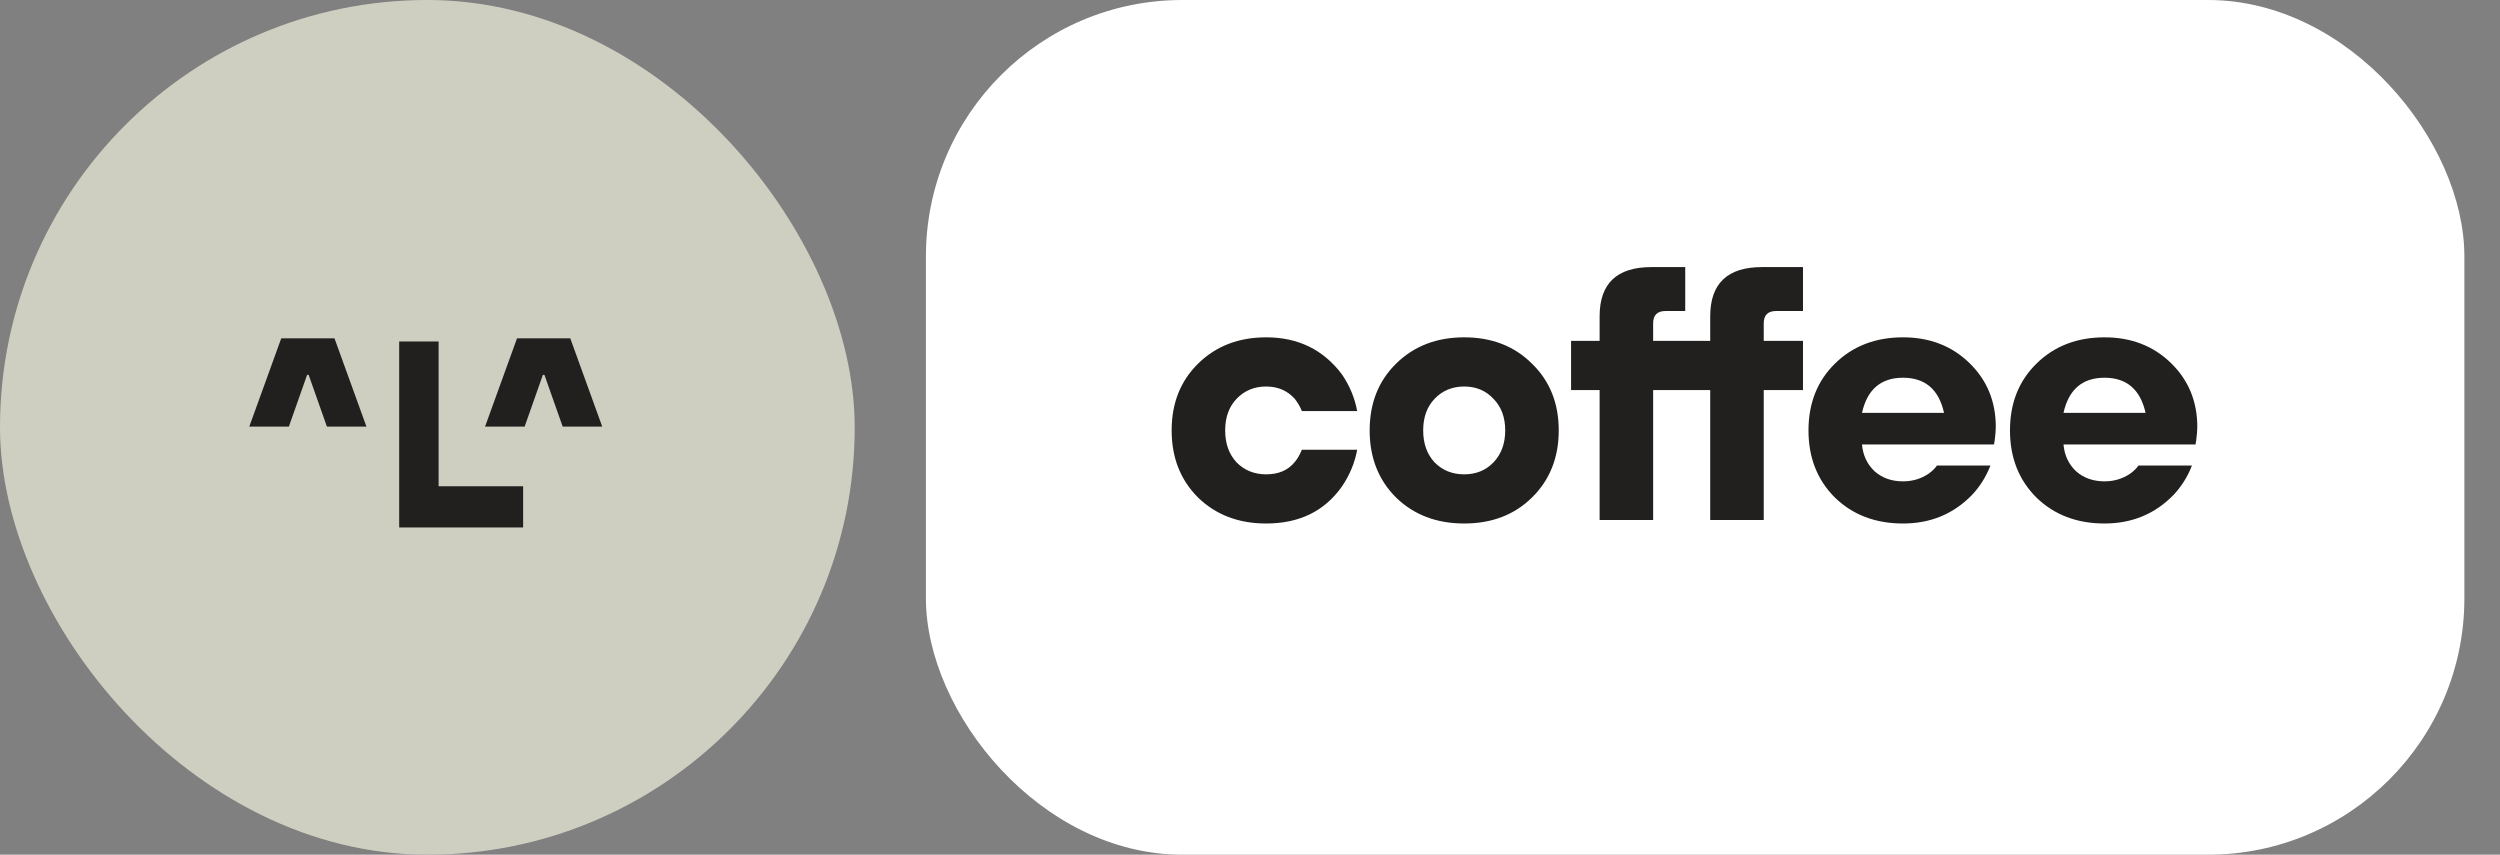
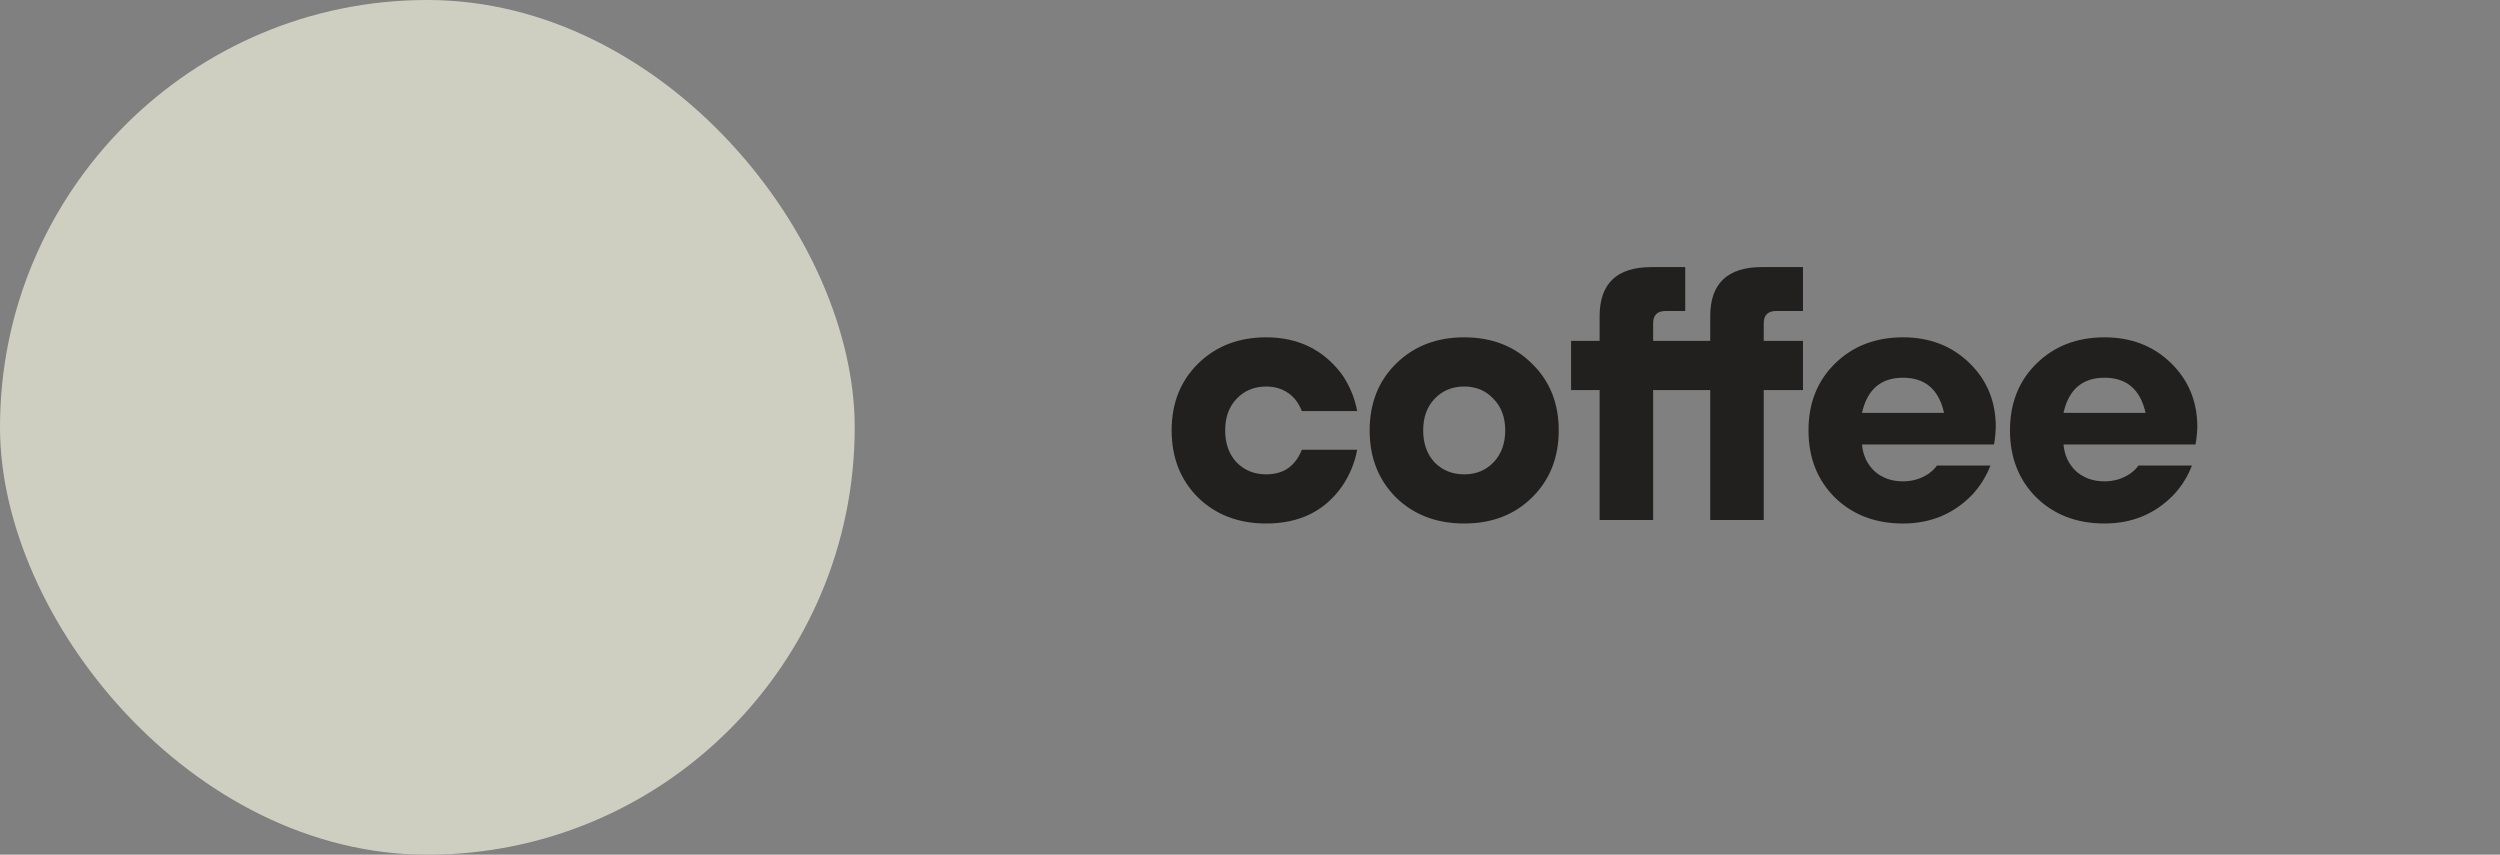
<svg xmlns="http://www.w3.org/2000/svg" width="117" height="40" viewBox="0 0 117 40" fill="none">
  <rect x="0" y="0" width="117" height="40" fill="#808080" stroke="none" />
  <rect width="40" height="40" rx="20" fill="#CFCFC1" />
-   <path d="M20.527 22.756H24.483V24.684H18.682V15.98H20.527V22.756ZM17.149 19.964H15.299L14.444 17.543H14.373L13.519 19.964H11.667L13.162 15.834H15.654L17.149 19.964ZM28.184 19.964H26.333L25.479 17.543H25.407L24.553 19.964H22.701L24.196 15.834H26.689L28.184 19.964Z" fill="#22201F" />
-   <rect x="43.333" width="72" height="40" rx="12" fill="white" />
  <path d="M59.258 15.787C60.749 15.787 61.93 16.363 62.798 17.514C63.165 18.05 63.404 18.626 63.516 19.239H60.928C60.839 19.02 60.727 18.828 60.594 18.664C60.249 18.28 59.803 18.089 59.258 18.089C58.701 18.089 58.239 18.28 57.872 18.664C57.516 19.037 57.338 19.53 57.338 20.144C57.338 20.757 57.516 21.256 57.872 21.64C58.239 22.012 58.701 22.199 59.258 22.199C59.837 22.199 60.282 22.007 60.594 21.623C60.716 21.481 60.828 21.289 60.928 21.048H63.516C63.404 21.662 63.165 22.237 62.798 22.774C61.985 23.925 60.805 24.5 59.258 24.5C57.967 24.5 56.903 24.095 56.068 23.284C55.245 22.462 54.833 21.415 54.833 20.144C54.833 18.872 55.245 17.831 56.068 17.02C56.903 16.198 57.967 15.787 59.258 15.787ZM68.524 15.787C69.816 15.787 70.874 16.198 71.697 17.02C72.532 17.831 72.949 18.872 72.949 20.144C72.949 21.415 72.532 22.462 71.697 23.284C70.874 24.095 69.816 24.5 68.524 24.5C67.233 24.5 66.17 24.095 65.335 23.284C64.511 22.462 64.1 21.415 64.1 20.144C64.1 18.872 64.511 17.831 65.335 17.02C66.17 16.198 67.233 15.787 68.524 15.787ZM89.061 15.787C90.308 15.787 91.343 16.187 92.167 16.987C92.991 17.787 93.403 18.785 93.403 19.98C93.403 20.133 93.386 20.341 93.353 20.605L93.319 20.802H87.142C87.186 21.306 87.381 21.722 87.726 22.051C88.082 22.369 88.527 22.527 89.061 22.527C89.507 22.527 89.907 22.407 90.264 22.166C90.442 22.035 90.57 21.909 90.647 21.788H93.152C92.952 22.303 92.668 22.758 92.301 23.152C91.433 24.051 90.353 24.5 89.061 24.5C87.77 24.5 86.707 24.095 85.872 23.284C85.048 22.462 84.637 21.415 84.637 20.144C84.637 18.872 85.049 17.831 85.872 17.02C86.707 16.198 87.77 15.787 89.061 15.787ZM98.492 15.787C99.739 15.787 100.774 16.187 101.598 16.987C102.421 17.787 102.834 18.785 102.834 19.98C102.834 20.133 102.817 20.341 102.783 20.605L102.75 20.802H96.572C96.617 21.306 96.811 21.722 97.156 22.051C97.513 22.369 97.958 22.527 98.492 22.527C98.937 22.527 99.338 22.407 99.694 22.166C99.872 22.035 100 21.909 100.078 21.788H102.583C102.383 22.303 102.099 22.758 101.731 23.152C100.863 24.051 99.783 24.5 98.492 24.5C97.201 24.5 96.138 24.095 95.303 23.284C94.479 22.462 94.067 21.415 94.067 20.144C94.067 18.872 94.479 17.831 95.303 17.02C96.138 16.198 97.201 15.787 98.492 15.787ZM78.869 14.555H77.951C77.562 14.555 77.367 14.747 77.367 15.131V15.952H80.038V14.802C80.038 13.267 80.846 12.5 82.46 12.5H84.38V14.555H83.128C82.738 14.555 82.543 14.747 82.543 15.131V15.952H84.38V18.254H82.543V24.337H80.038V18.254H77.367V24.337H74.862V18.254H73.526V15.952H74.862V14.802C74.862 13.267 75.669 12.5 77.283 12.5H78.869V14.555ZM68.524 18.089C67.968 18.089 67.506 18.28 67.139 18.664C66.782 19.037 66.605 19.53 66.605 20.144C66.605 20.757 66.782 21.256 67.139 21.64C67.506 22.012 67.968 22.199 68.524 22.199C69.081 22.199 69.537 22.012 69.894 21.64C70.261 21.256 70.444 20.757 70.444 20.144C70.444 19.53 70.261 19.037 69.894 18.664C69.537 18.28 69.081 18.089 68.524 18.089ZM89.061 17.678C88.026 17.678 87.387 18.226 87.142 19.321H90.981C90.737 18.226 90.097 17.678 89.061 17.678ZM98.492 17.678C97.457 17.678 96.817 18.226 96.572 19.321H100.412C100.167 18.226 99.527 17.678 98.492 17.678Z" fill="#22201F" />
</svg>